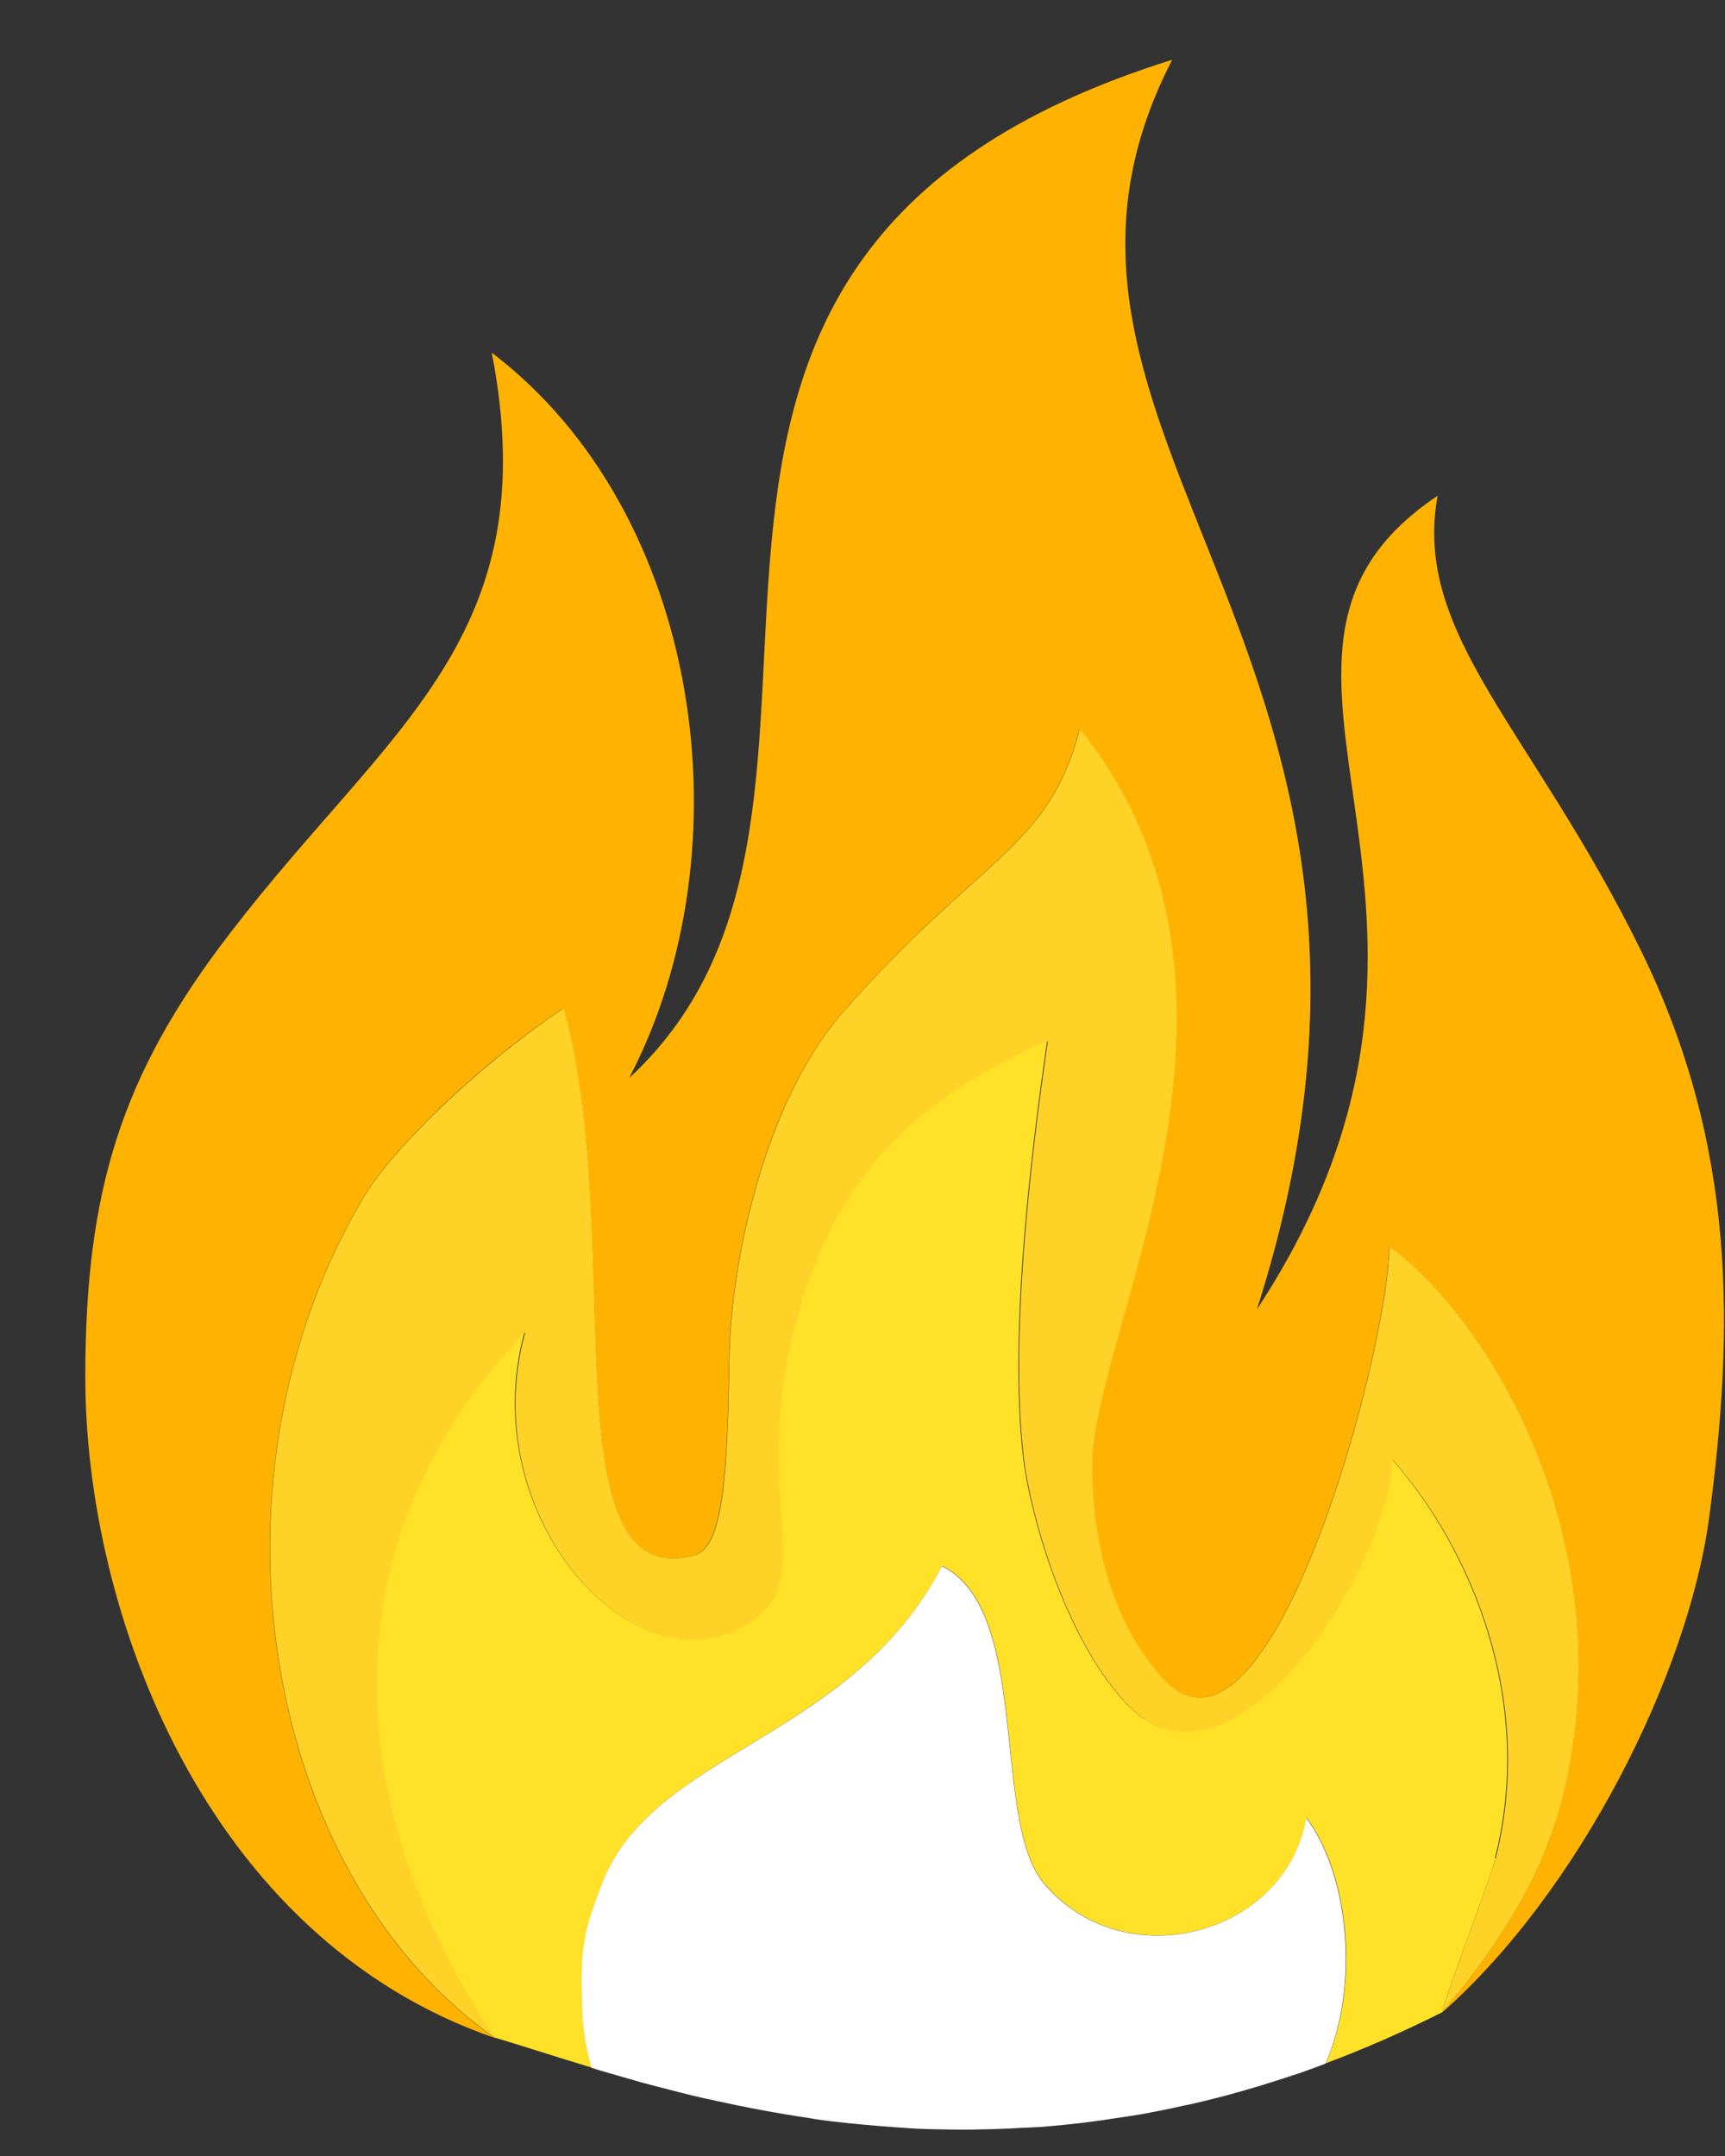
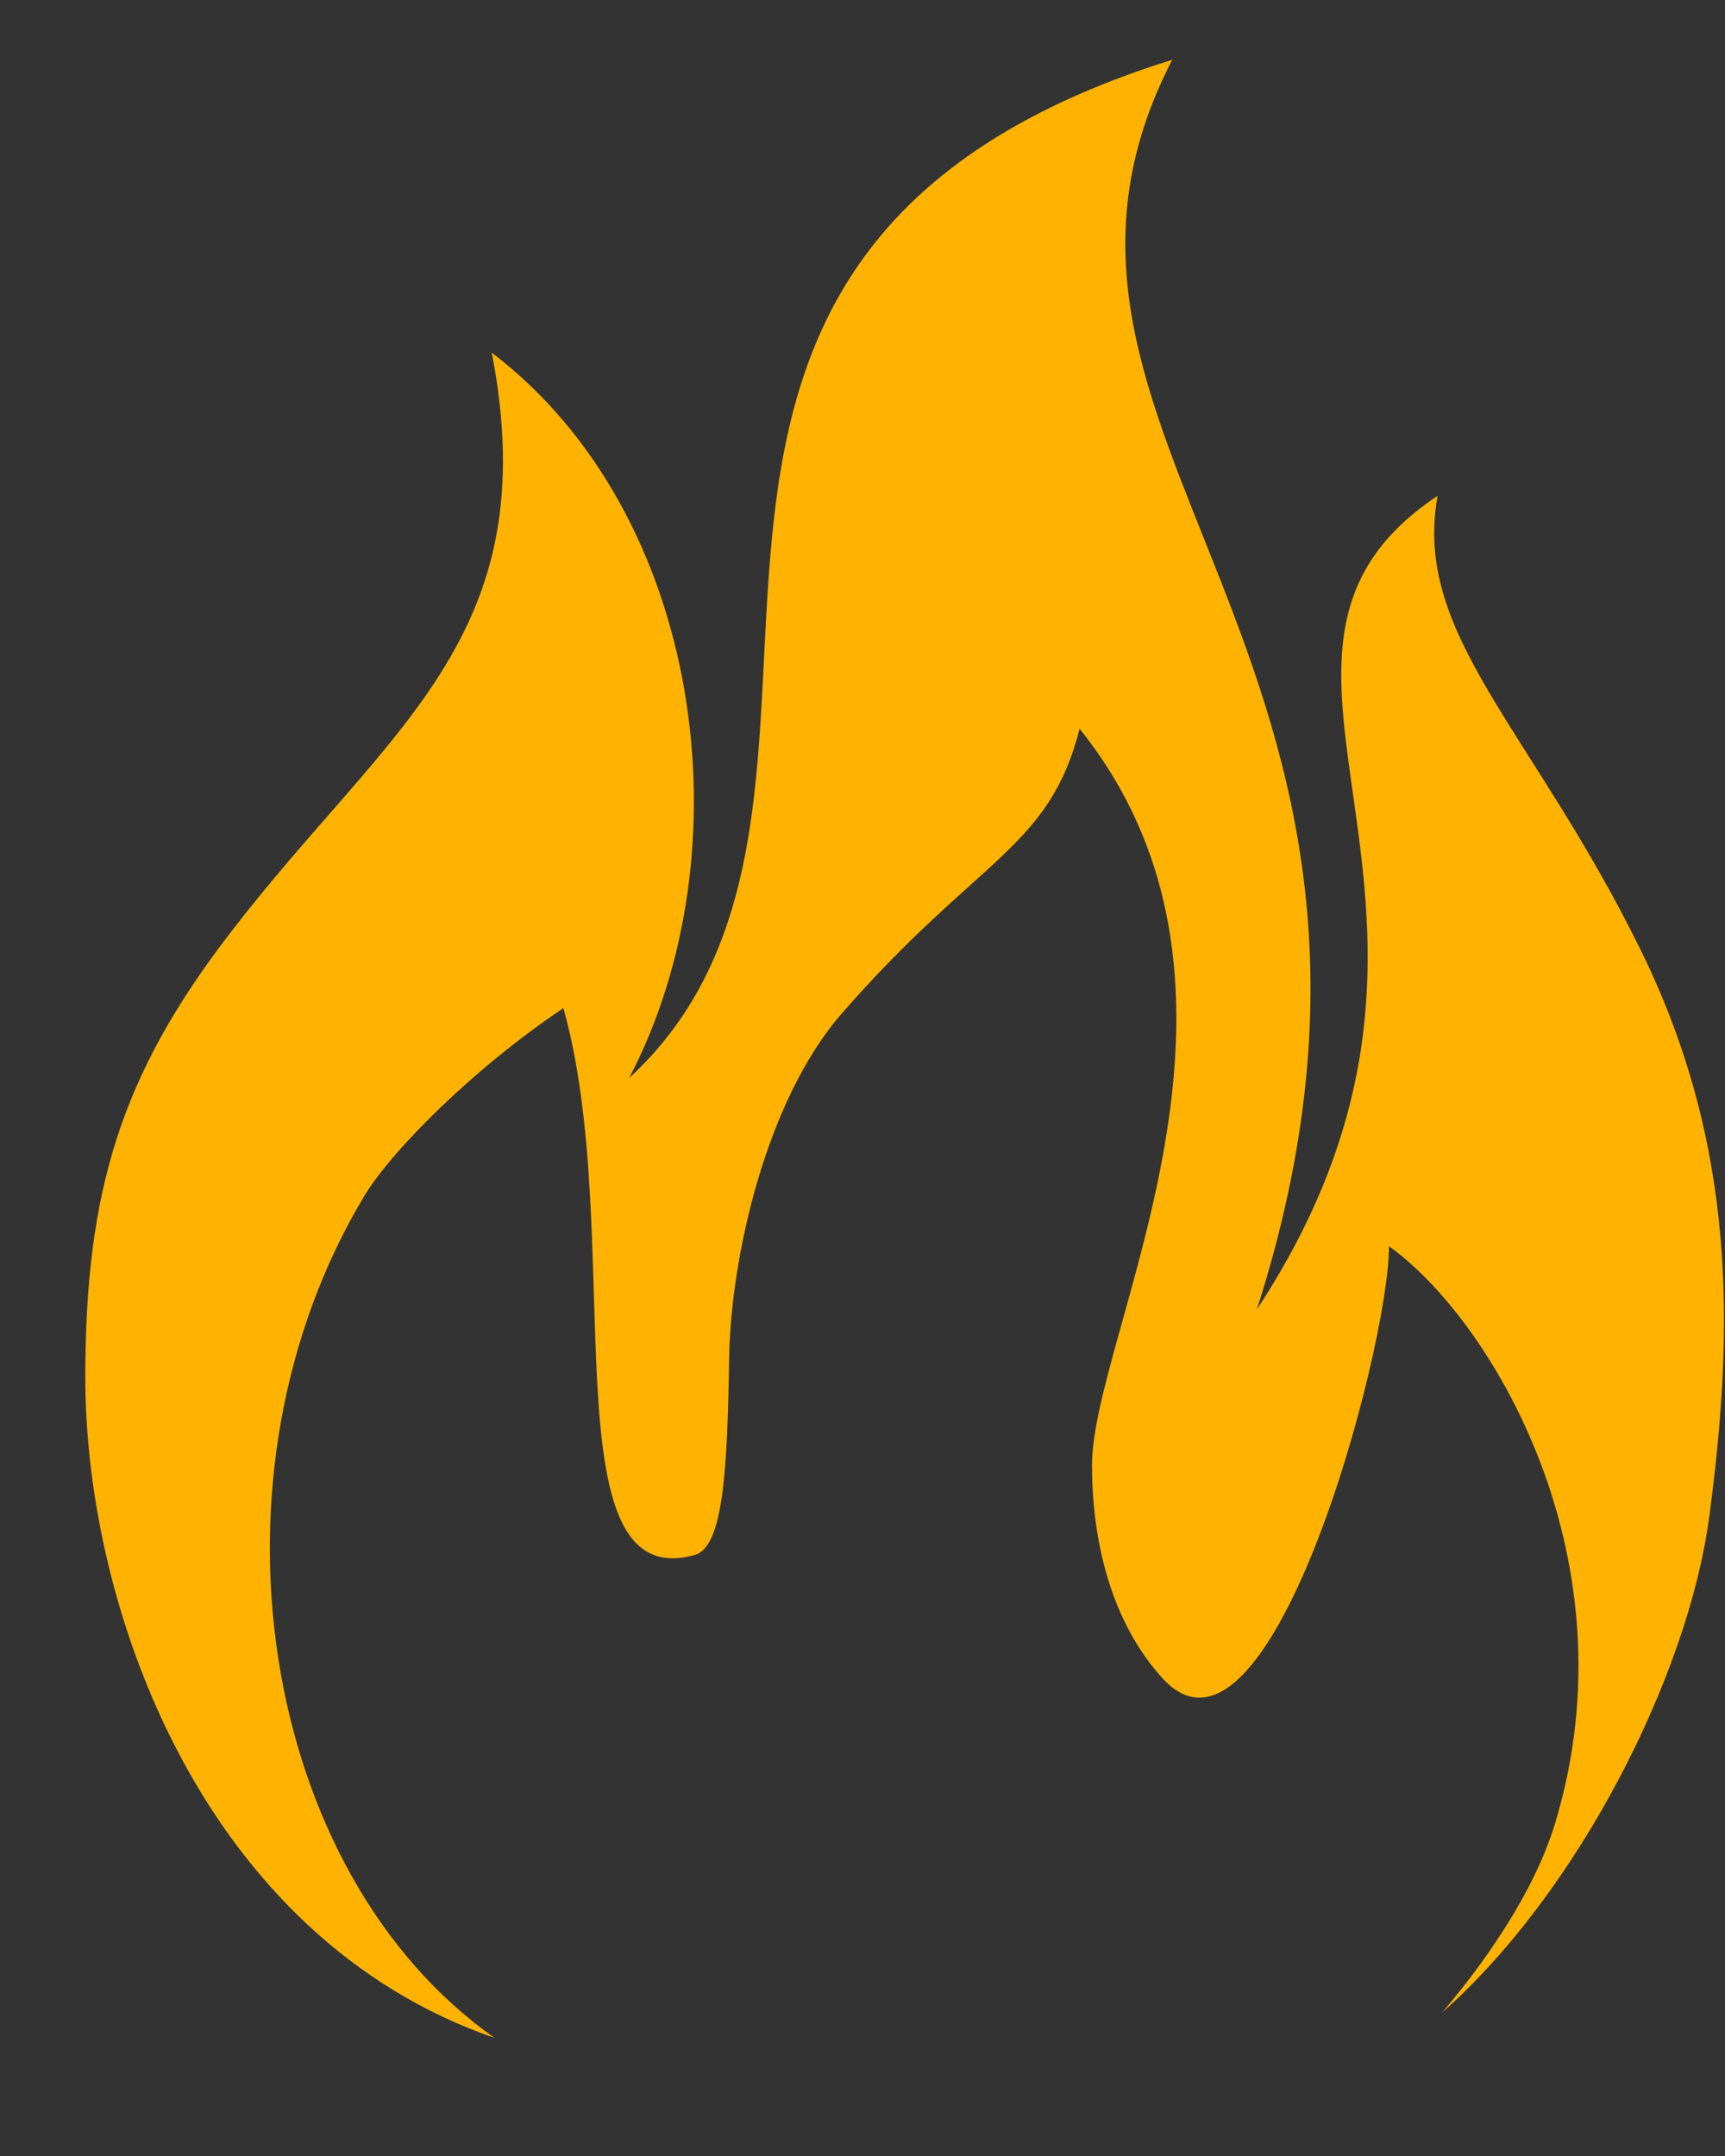
<svg xmlns="http://www.w3.org/2000/svg" width="20" height="25" viewBox="0 0 20 25" fill="none">
  <rect x="0" y="0" width="20" height="25" fill="#333333" stroke="none" />
  <g clip-path="url(#clip0_114_763)">
    <path d="M19.814 17.61C19.569 19.42 18.307 21.935 16.72 23.337C17.183 22.793 17.786 21.961 18.034 21.129C18.959 18.05 17.276 15.286 16.104 14.451C16.104 15.662 14.689 20.907 13.445 19.423C12.857 18.752 12.661 17.811 12.661 16.993C12.661 15.45 14.954 11.489 12.517 8.45C12.162 9.849 11.337 9.941 9.758 11.754C8.889 12.753 8.474 14.557 8.454 15.745C8.433 17.035 8.389 17.939 8.054 18.031C6.328 18.514 7.274 14.319 6.532 11.69C5.514 12.371 4.558 13.32 4.228 13.861C2.278 17.099 3.009 21.712 5.735 23.631C2.368 22.467 0.989 18.683 0.989 15.97C0.989 13.81 1.402 12.464 2.667 10.821C4.501 8.428 6.341 7.403 5.702 4.09C8.15 5.951 8.678 9.859 7.294 12.501C10.742 9.321 6.153 3.017 13.591 0.693C11.329 5.074 17.011 7.559 14.573 15.183C17.652 10.498 13.844 7.633 16.668 5.749C16.374 7.358 17.763 8.452 19.026 11.023C20.139 13.293 20.108 15.416 19.814 17.613V17.61Z" fill="#FFB300" />
-     <path d="M18.034 21.129C17.787 21.961 17.184 22.793 16.72 23.336C16.766 23.122 17.276 21.797 17.341 21.55C17.805 19.727 17.065 17.965 16.145 16.924C16.145 18.134 14.244 21.169 12.999 19.685C12.412 19.014 12.018 17.832 11.886 17.027C11.688 15.612 11.951 13.423 12.149 12.072C10.714 12.729 9.632 13.548 9.168 15.622C8.761 17.467 9.472 18.299 8.712 18.813C7.408 19.687 5.491 17.618 6.089 15.45C3.803 17.861 3.922 20.877 5.738 23.63C3.012 21.712 2.28 17.098 4.231 13.86C4.561 13.32 5.519 12.374 6.535 11.69C7.277 14.319 6.328 18.513 8.057 18.031C8.395 17.941 8.436 17.035 8.457 15.744C8.477 14.56 8.892 12.753 9.76 11.754C11.34 9.941 12.164 9.851 12.52 8.449C14.96 11.491 12.664 15.45 12.664 16.992C12.664 17.808 12.86 18.749 13.448 19.422C14.692 20.906 16.107 15.662 16.107 14.451C17.276 15.286 18.962 18.05 18.037 21.129H18.034Z" fill="#FFD228" />
-     <path d="M17.341 21.548C17.276 21.797 16.766 23.119 16.72 23.334C16.261 23.564 15.813 23.76 15.372 23.925C15.766 23.024 15.65 21.752 15.148 21.076C14.911 22.443 13.035 22.944 12.102 21.834C11.492 21.105 11.961 18.672 10.925 18.158C9.871 20.178 7.567 20.299 6.977 21.85C6.748 22.451 6.733 22.623 6.753 23.294C6.764 23.593 6.81 23.795 6.861 23.975C6.444 23.85 6.068 23.726 5.73 23.625C3.916 20.872 3.795 17.856 6.081 15.445C5.486 17.61 7.4 19.682 8.704 18.808C9.466 18.294 8.753 17.462 9.16 15.617C9.624 13.542 10.706 12.721 12.141 12.066C11.943 13.421 11.68 15.607 11.878 17.022C12.01 17.827 12.404 19.009 12.991 19.68C14.236 21.163 16.137 18.129 16.137 16.918C17.055 17.962 17.797 19.722 17.333 21.545L17.341 21.548Z" fill="#FFE128" />
-     <path d="M15.372 23.927C15.279 23.964 15.184 23.996 15.091 24.031C14.998 24.062 14.908 24.091 14.815 24.121C14.537 24.211 14.266 24.288 13.998 24.354C13.906 24.375 13.818 24.399 13.728 24.415C13.568 24.452 13.406 24.484 13.249 24.513C13.146 24.531 13.043 24.545 12.939 24.561C12.854 24.574 12.769 24.587 12.684 24.598C12.47 24.627 12.262 24.648 12.053 24.664C11.978 24.667 11.904 24.672 11.829 24.674C11.77 24.677 11.708 24.683 11.649 24.683C11.579 24.685 11.509 24.69 11.442 24.69C11.208 24.698 10.981 24.693 10.755 24.688C10.641 24.685 10.525 24.677 10.414 24.669C10.152 24.651 9.894 24.627 9.641 24.598C9.556 24.587 9.471 24.576 9.386 24.561C9.008 24.505 8.644 24.436 8.296 24.359C8.209 24.341 8.124 24.322 8.036 24.301C7.871 24.261 7.706 24.216 7.547 24.176C7.464 24.155 7.387 24.134 7.31 24.11C7.152 24.065 7.003 24.023 6.859 23.978C6.807 23.795 6.761 23.593 6.75 23.297C6.73 22.626 6.743 22.454 6.975 21.852C7.562 20.302 9.868 20.183 10.922 18.161C11.958 18.675 11.489 21.108 12.1 21.837C13.032 22.944 14.908 22.446 15.145 21.079C15.645 21.754 15.761 23.026 15.369 23.927H15.372Z" fill="white" />
  </g>
  <defs>
    <clipPath id="clip0_114_763">
      <rect width="19" height="24" fill="white" transform="translate(0.989 0.693)" />
    </clipPath>
  </defs>
</svg>